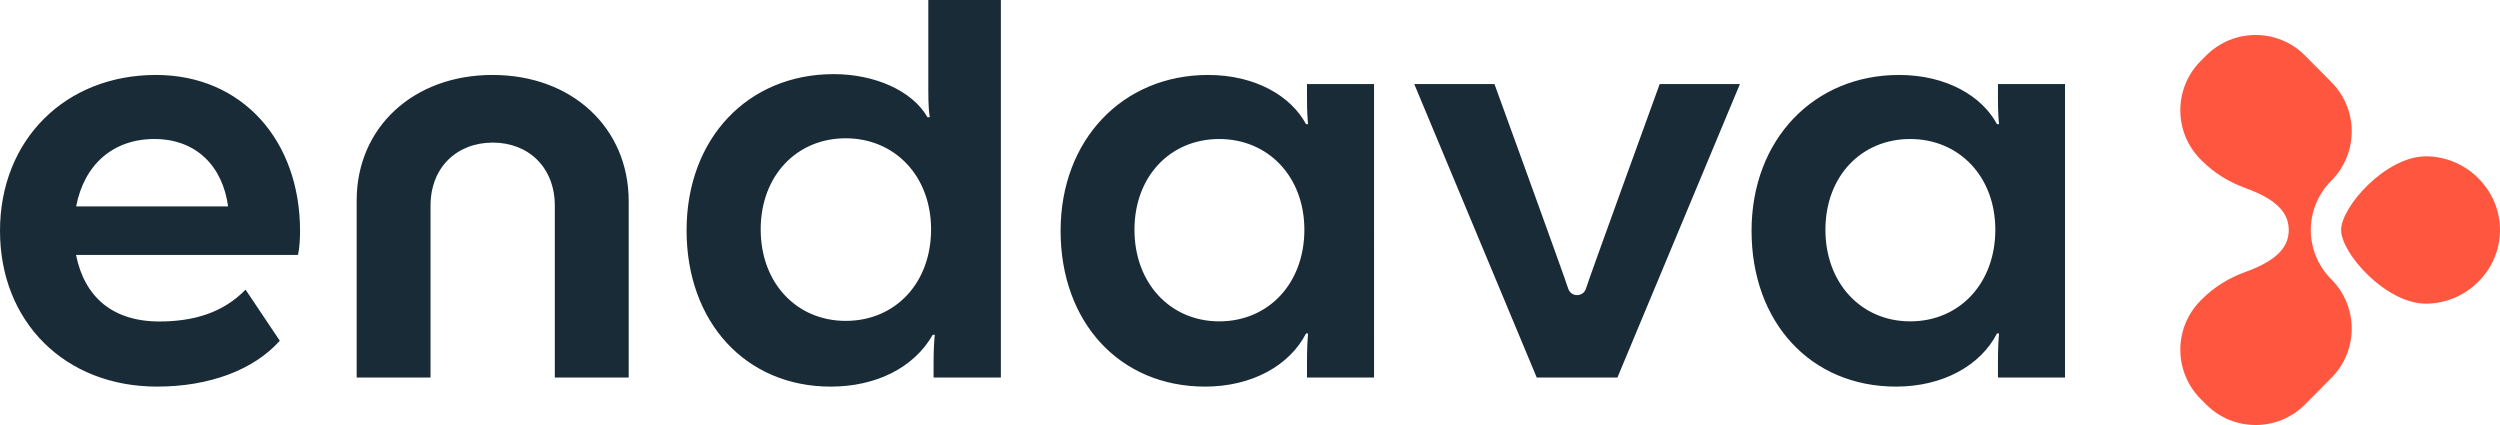
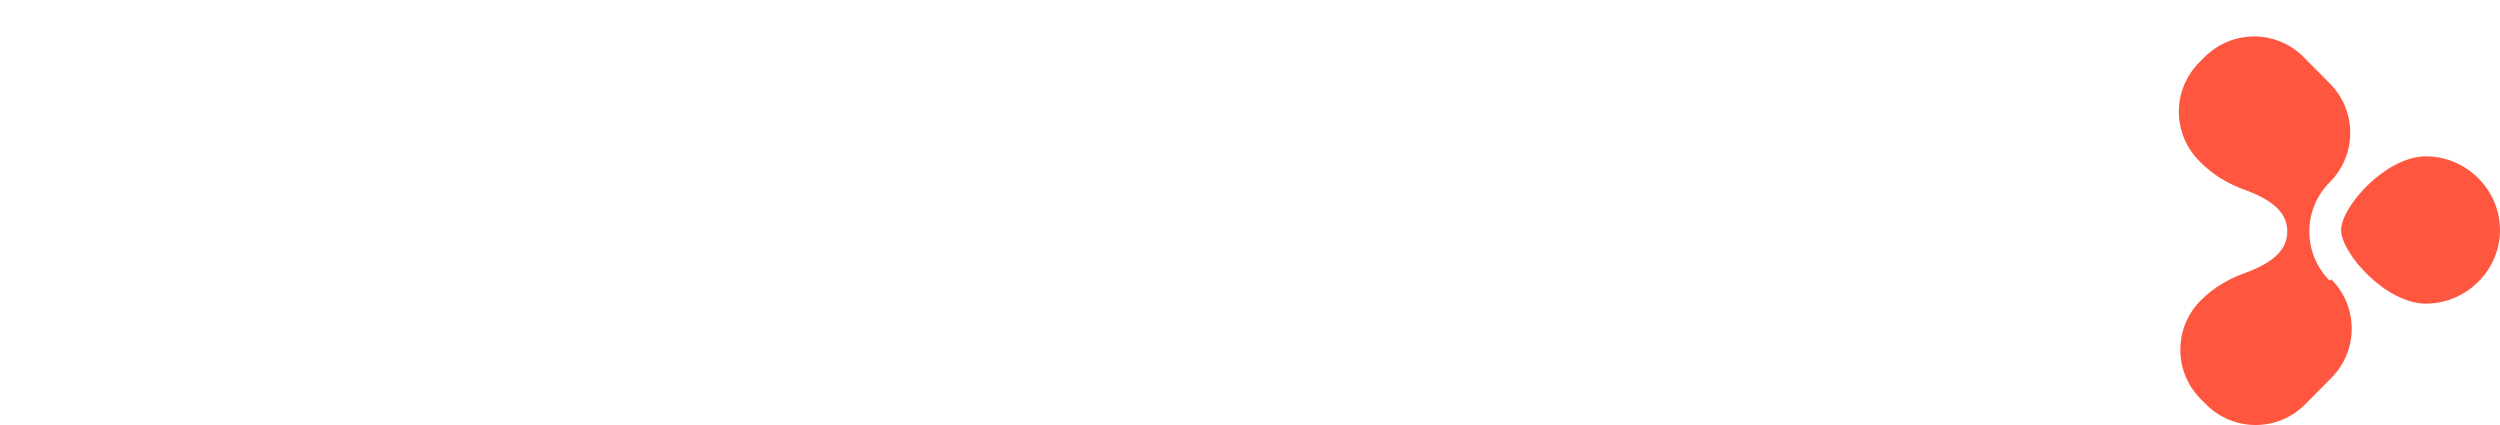
<svg xmlns="http://www.w3.org/2000/svg" id="logo" viewBox="0 0 1000 170">
-   <path d="m932.503,111.711c10.912,10.912,10.912,28.577,0,39.489l-10.521,10.617c-10.912,10.912-28.577,10.912-39.489,0l-2.179-2.179c-10.912-10.911-10.912-28.577,0-39.489l.59-.58c4.832-4.842,10.777-8.448,17.237-10.778,14.021-5.035,17.329-10.941,17.353-16.791-.024-5.85-3.332-11.756-17.353-16.791-6.46-2.331-12.405-5.936-17.237-10.778l-.59-.58c-10.912-10.911-10.912-28.577,0-39.489l2.179-2.179c10.912-10.912,28.577-10.912,39.489,0l10.521,10.617c10.912,10.911,10.912,28.577,0,39.489-5.448,5.448-8.179,12.578-8.187,19.711.008,7.133,2.739,14.263,8.187,19.711Zm37.87-49.174c-16.01,0-33.927,20.122-33.927,29.463s17.918,29.463,33.927,29.463,29.626-13.189,29.626-29.463-13.618-29.463-29.626-29.463Z" style="fill:#ff5640;" />
-   <path d="m371.901,46.886c-.287-1.916-.575-4.358-.575-10.728V0S400.348,0,400.348,0v151.004h-26.915v-6.034c0-5.077.239-8.573.478-11.063h-.813c-7.567,13.314-22.892,20.738-40.804,20.738-34.004,0-57.662-25.766-57.662-62.499s24.473-62.499,58.859-62.499c16.235,0,31.369,6.513,37.499,17.241h.91Zm-67.624,44.875c0,21.504,14.416,36.59,34.004,36.59,19.874,0,34.147-15.181,34.147-36.59s-14.559-36.446-34.147-36.446-34.004,14.942-34.004,36.446Zm218.945-42.177l.008.081h-.814c-5.986-11.207-20.259-19.684-39.176-19.684-34.051,0-59.002,25.814-59.002,62.355s23.61,62.307,57.806,62.307c18.773,0,33.811-8.477,40.373-21.264h.814c-.239,2.73-.431,5.986-.431,11.206v6.418h26.819V33.621h-26.819v5.22c0,6.191.233,8.699.423,10.743Zm-35.528,78.959c-19.54,0-33.907-15.229-33.907-36.637s14.367-36.302,33.907-36.302,34.051,14.99,34.051,36.302-14.223,36.637-34.051,36.637Zm311.911-78.959l.008.081h-.814c-5.986-11.207-20.259-19.684-39.176-19.684-34.051,0-59.002,25.814-59.002,62.355s23.61,62.307,57.806,62.307c18.773,0,33.811-8.477,40.373-21.264h.814c-.239,2.73-.431,5.986-.431,11.206v6.418h26.819V33.621h-26.819v5.22c0,6.191.233,8.699.423,10.743Zm-35.528,78.959c-19.54,0-33.907-15.229-33.907-36.637s14.367-36.302,33.907-36.302,34.051,14.99,34.051,36.302-14.223,36.637-34.051,36.637ZM197.022,29.981c-31.752,0-54.357,21.073-54.357,50.191v70.832h29.549v-68.725c0-15.469,10.68-25.239,24.905-25.239s24.808,9.866,24.808,25.239v68.725h29.55v-70.545c0-29.358-22.701-50.478-54.453-50.478Zm-134.619,0c34.435,0,57.614,26.197,57.614,62.355,0,3.065-.192,6.896-.814,9.627H30.411c3.353,16.714,14.511,26.627,33.333,26.627,13.649,0,25.479-3.448,34.482-12.739l13.697,20.45c-10.489,11.733-28.304,18.342-49.089,18.342C25.957,154.644,0,128.734,0,92.336S26.101,29.981,62.403,29.981Zm-.623,25.622c-16.714,0-28.16,10.393-31.321,26.963h60.775c-2.155-16.044-12.739-26.963-29.454-26.963Zm602.098-21.983s-28.256,77.728-29.454,81.703c-.525,1.813-2.059,2.722-3.591,2.73-1.532-.007-3.067-.917-3.591-2.73-1.198-3.975-29.454-81.703-29.454-81.703h-32.088l48.994,117.383h32.278l48.994-117.383h-32.088Z" style="fill:#192b37; fill-rule:evenodd;" />
+   <path d="m932.503,111.711c10.912,10.912,10.912,28.577,0,39.489l-10.521,10.617c-10.912,10.912-28.577,10.912-39.489,0l-2.179-2.179c-10.912-10.911-10.912-28.577,0-39.489c4.832-4.842,10.777-8.448,17.237-10.778,14.021-5.035,17.329-10.941,17.353-16.791-.024-5.85-3.332-11.756-17.353-16.791-6.46-2.331-12.405-5.936-17.237-10.778l-.59-.58c-10.912-10.911-10.912-28.577,0-39.489l2.179-2.179c10.912-10.912,28.577-10.912,39.489,0l10.521,10.617c10.912,10.911,10.912,28.577,0,39.489-5.448,5.448-8.179,12.578-8.187,19.711.008,7.133,2.739,14.263,8.187,19.711Zm37.87-49.174c-16.01,0-33.927,20.122-33.927,29.463s17.918,29.463,33.927,29.463,29.626-13.189,29.626-29.463-13.618-29.463-29.626-29.463Z" style="fill:#ff5640;" />
</svg>